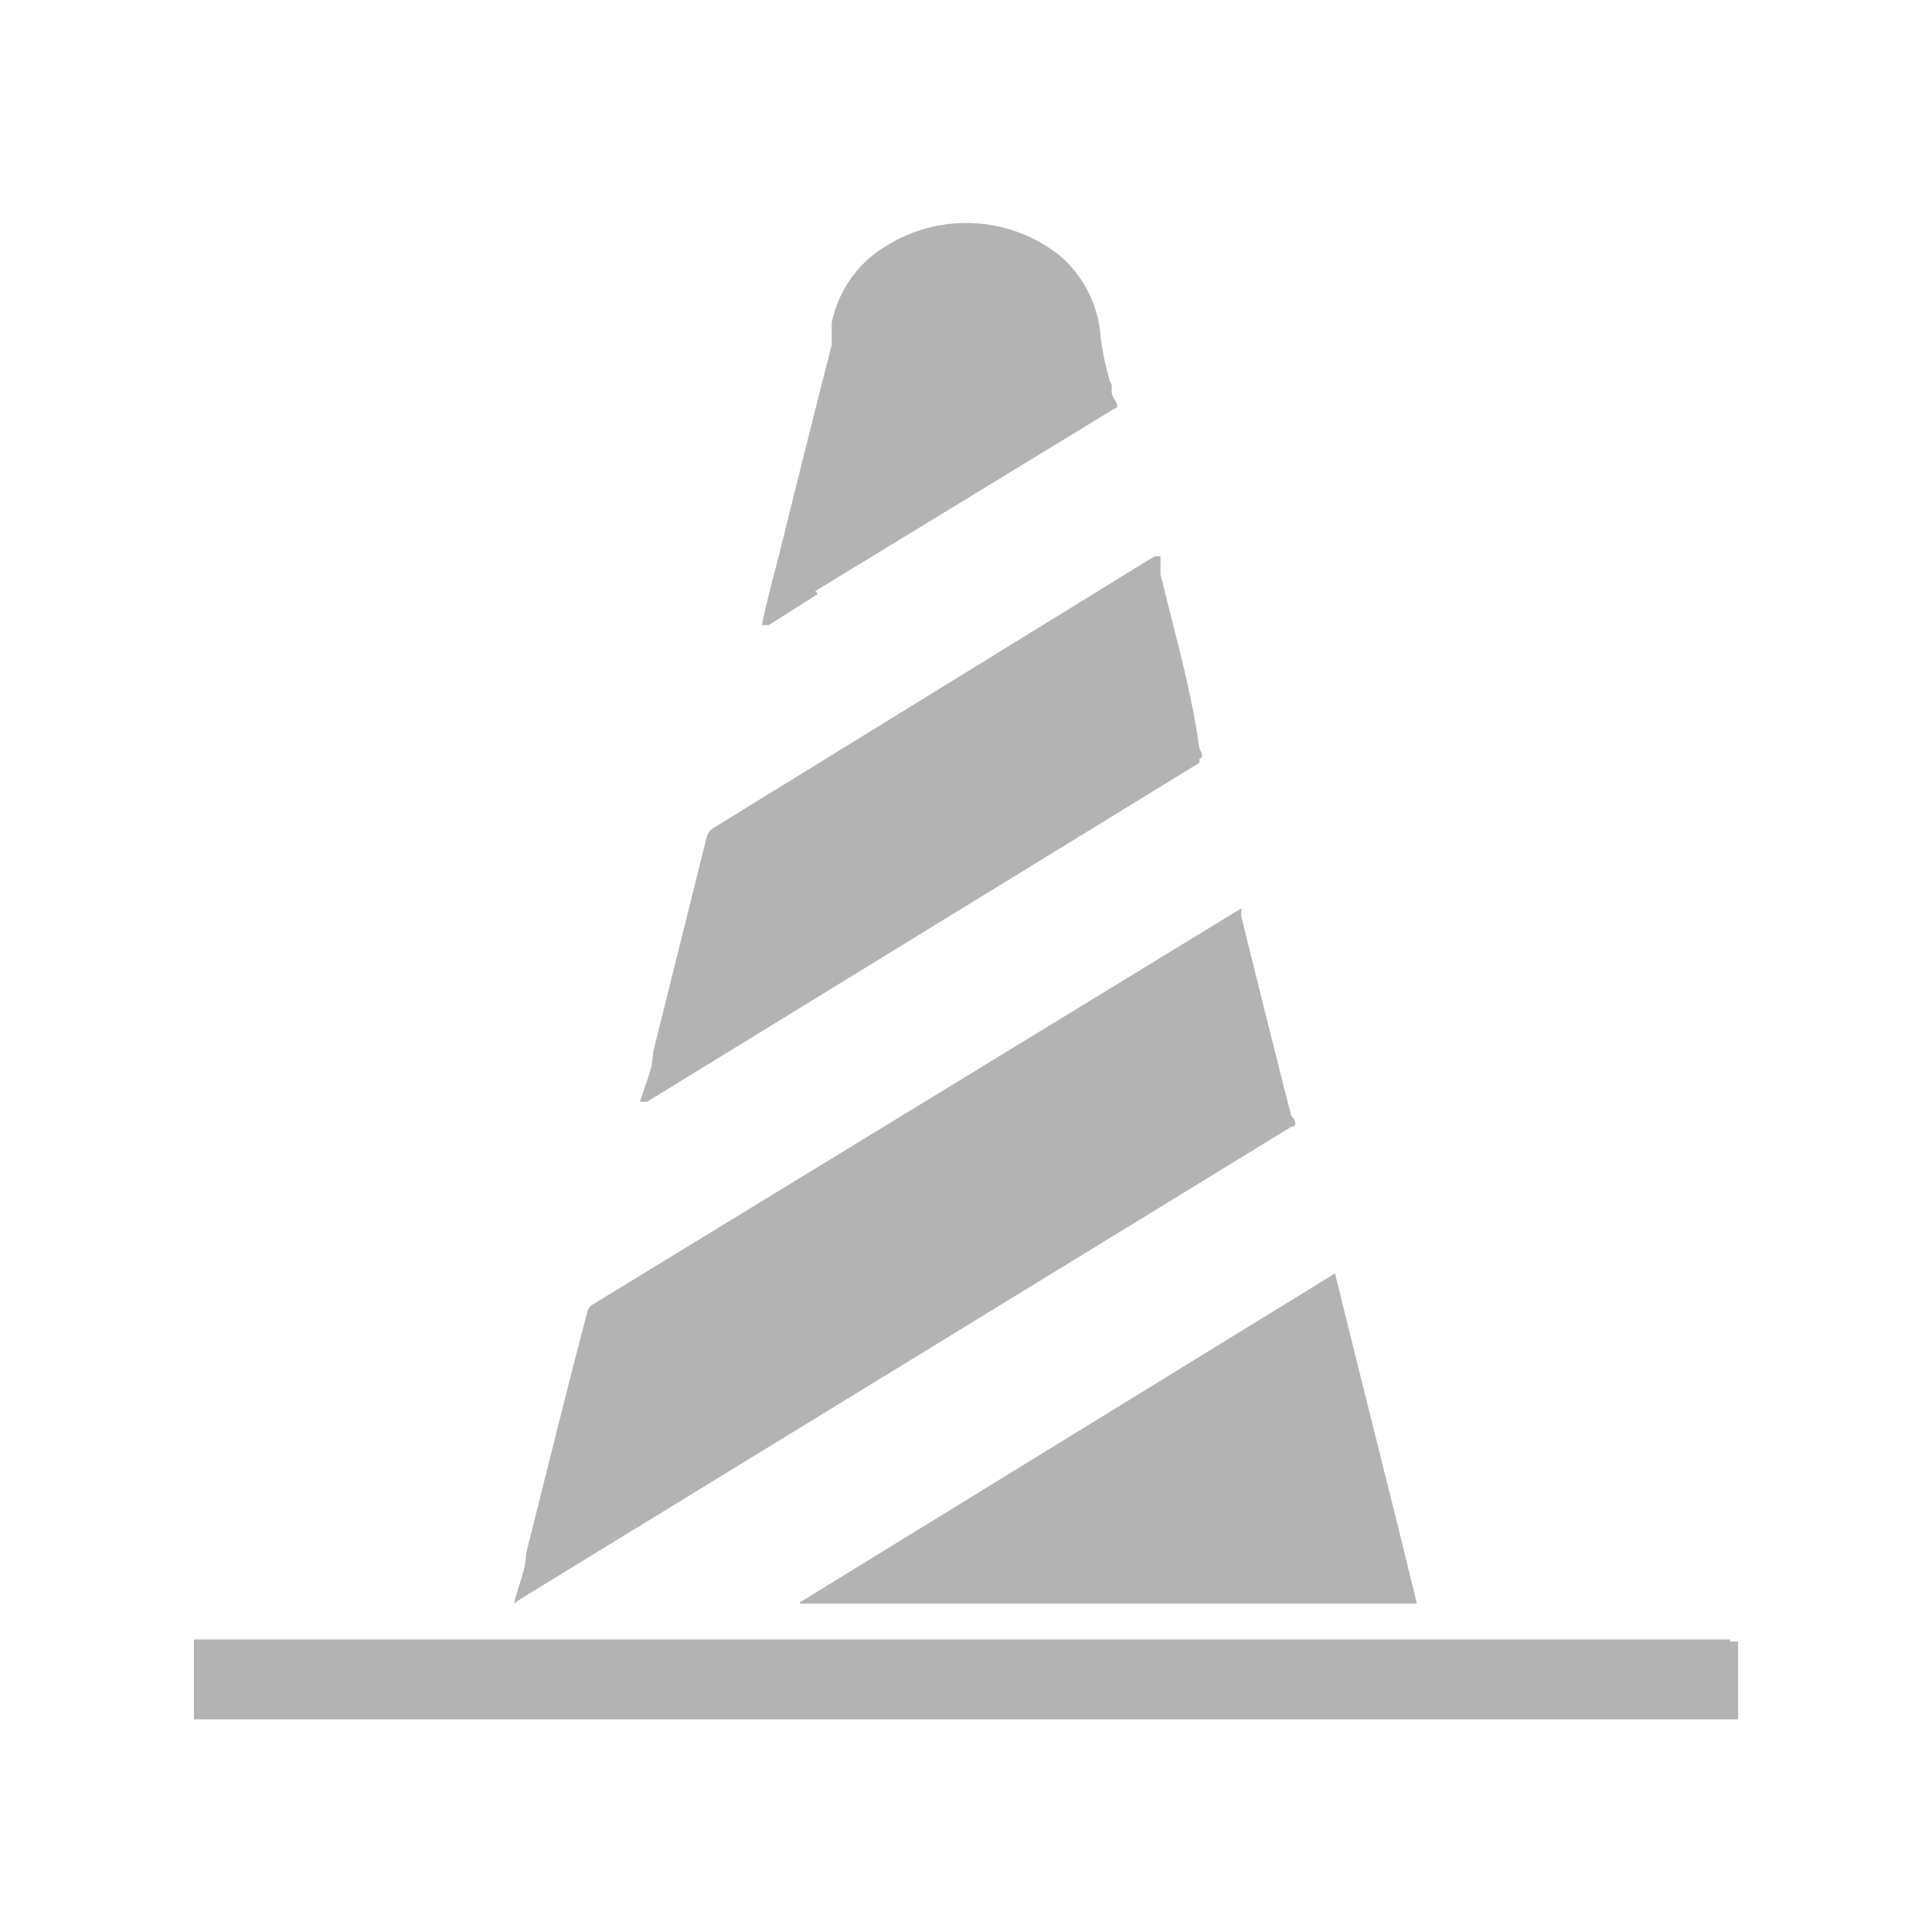
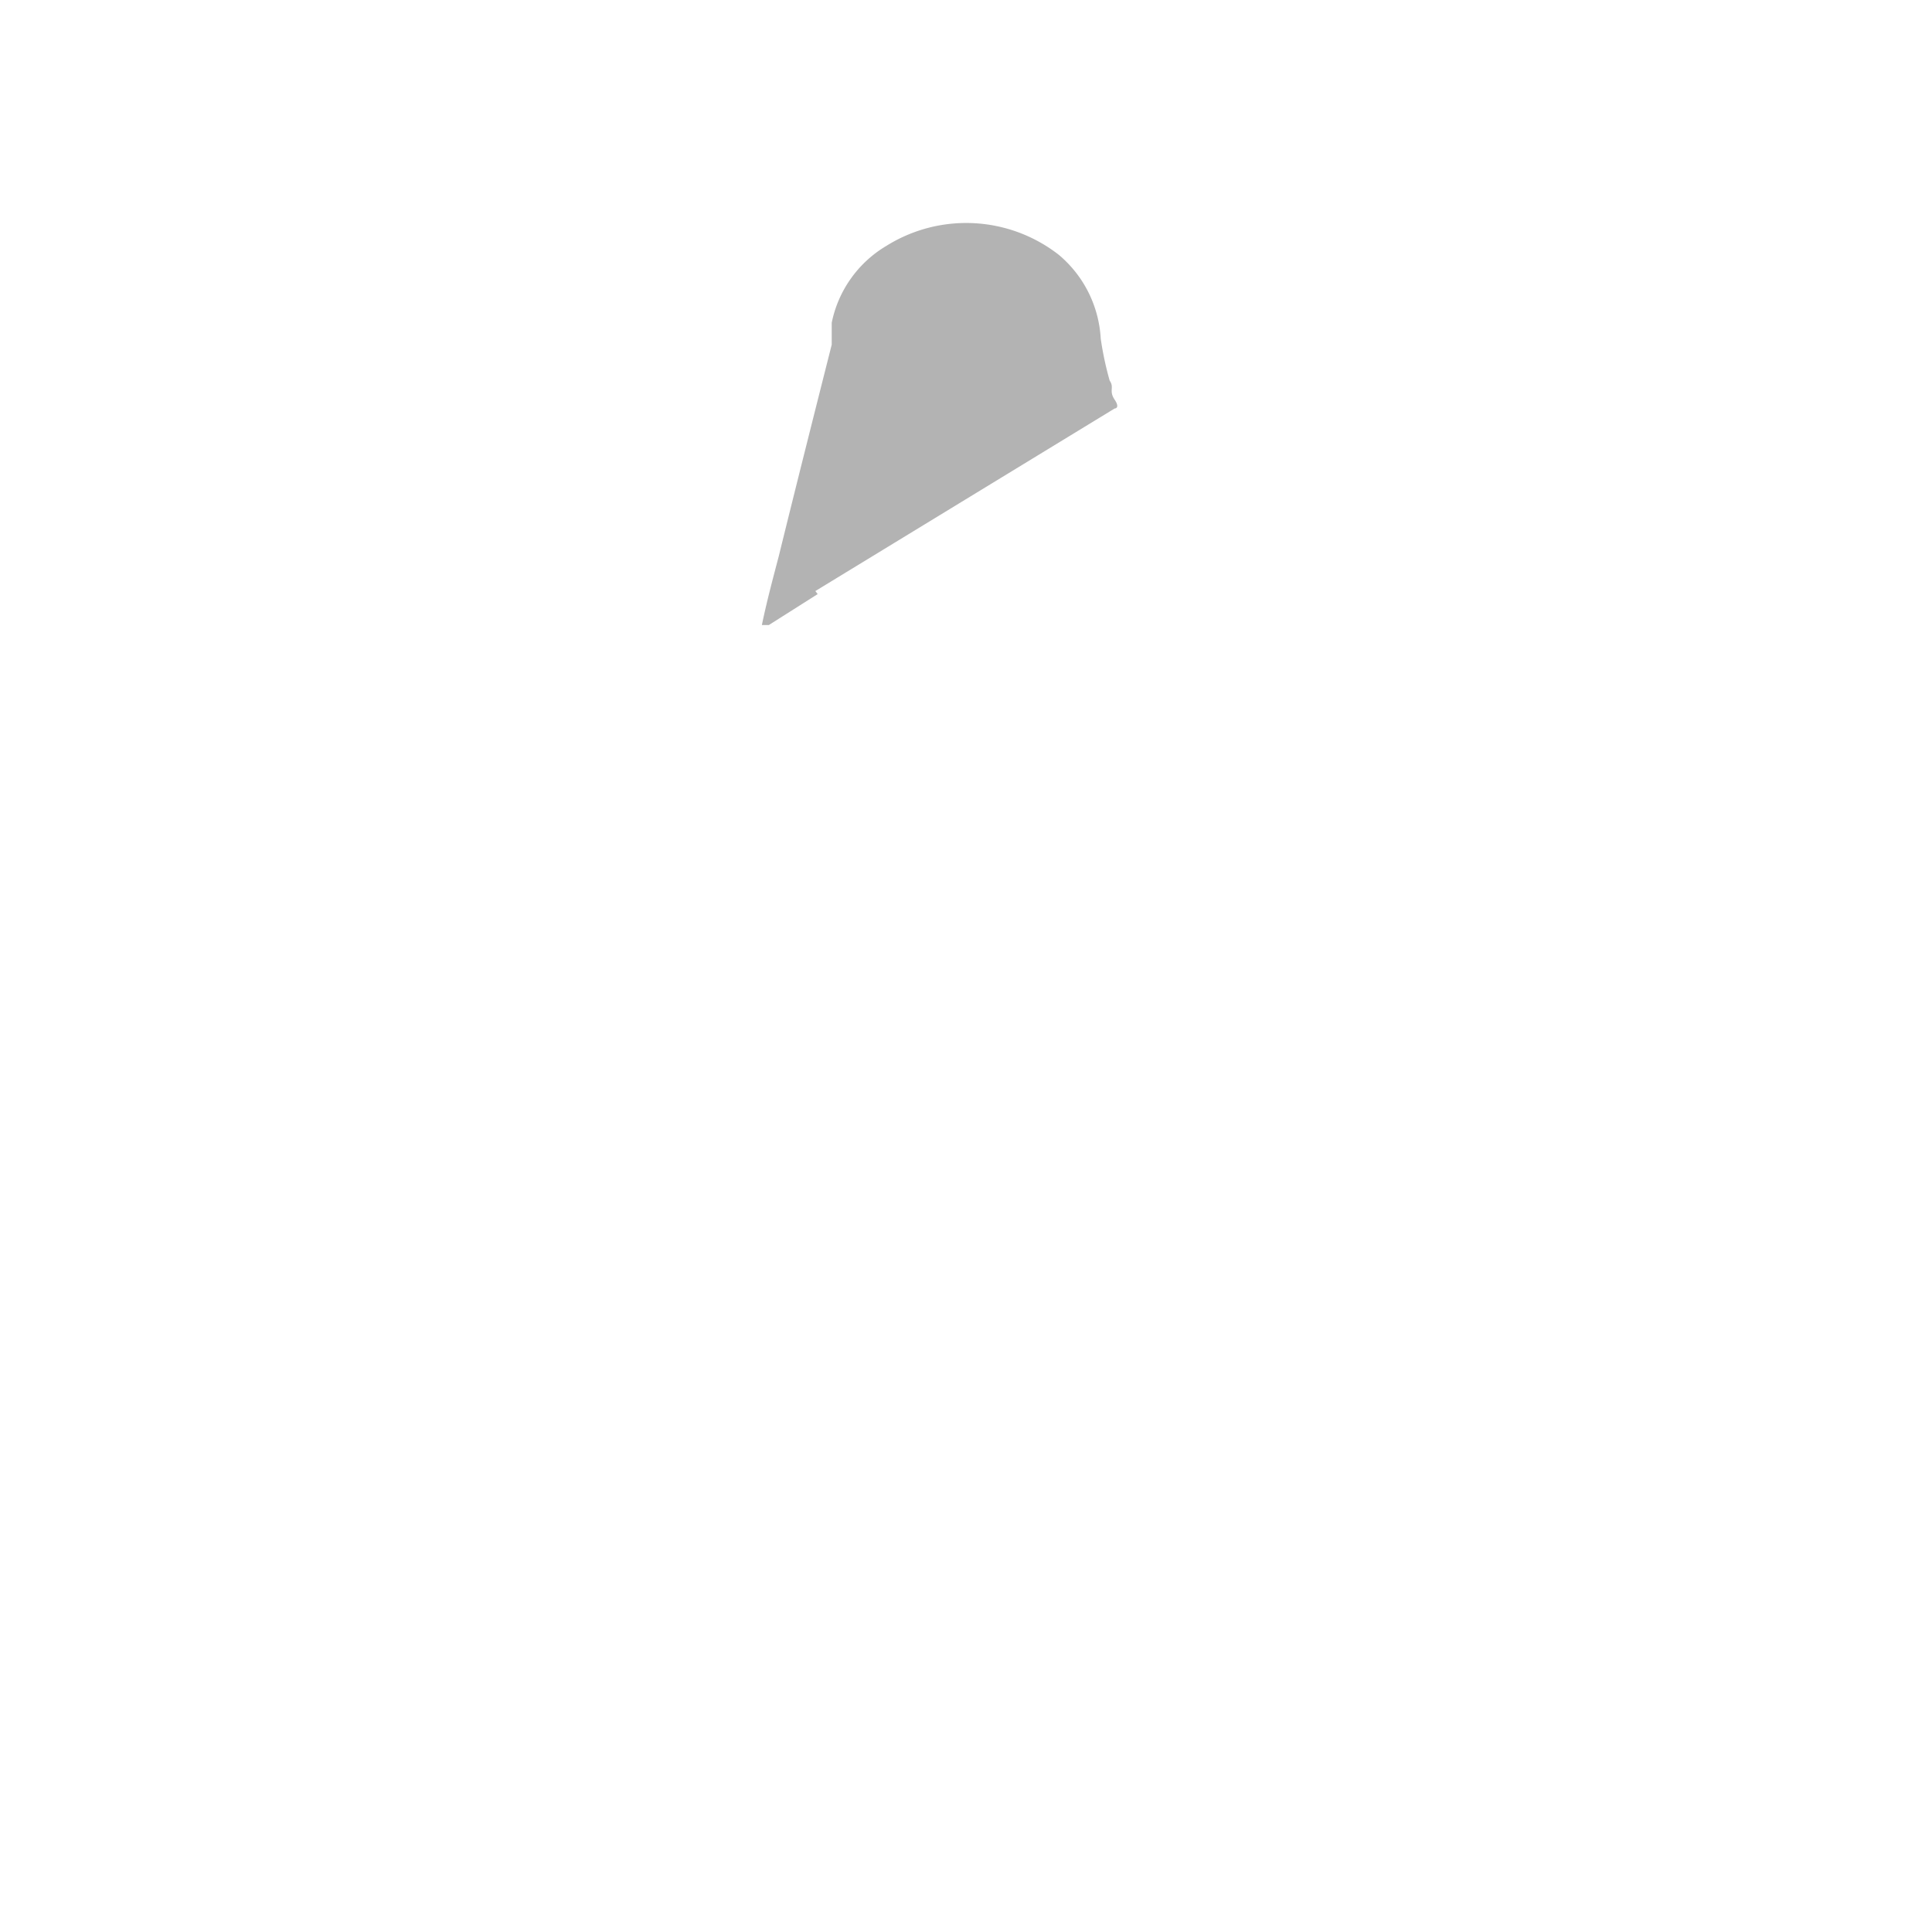
<svg xmlns="http://www.w3.org/2000/svg" viewBox="0 0 216.03 216.03">
  <defs>
    <style>.cls-1{fill:#fff;}.cls-2{fill:#b3b3b3;}</style>
  </defs>
  <g id="Layer_2" data-name="Layer 2">
    <g id="Layer_1-2" data-name="Layer 1">
-       <rect class="cls-1" width="216.03" height="216.03" />
      <g id="Layer_2-2" data-name="Layer 2">
        <g id="Layer_1-2-2" data-name="Layer 1-2">
-           <path class="cls-2" d="M193.46,183.32H21.68v8.93H194.35v-8.7h-.89" />
-           <path class="cls-2" d="M144.38,126c.55,0,.67-.56,0-1.23-1.9-7.47-3.8-15.05-5.58-22.3v-.9h0L66.3,145.85a1.41,1.41,0,0,0-.67,1c-2.34,8.92-4.58,18-6.81,26.88,0,1.79-.89,3.57-1.34,5.58l.79-.56L144.38,126" />
-           <path class="cls-2" d="M134.11,84.83s.67,0,0-1.11c-.89-6.58-2.78-13-4.35-19.52v-2h-.66L79.68,92.64a1.68,1.68,0,0,0-.67,1l-6,24.1c0,1.78-.89,3.57-1.45,5.46h.78l61.79-37.92" />
-           <path class="cls-2" d="M89.5,179.31h68.93c-3-12.38-6.13-24.54-9.15-36.92L89.39,179.2h0" />
          <path class="cls-2" d="M91.17,66.09l33.46-20.41s.67,0,0-1,0-1.34-.55-2.12a35.94,35.94,0,0,1-1-4.69,13.18,13.18,0,0,0-4.68-9.37,16.84,16.84,0,0,0-19.3-1A13,13,0,0,0,93,36.09v2.45c-2,7.92-4,15.84-5.92,23.65-.67,2.56-1.33,5-1.89,7.7h.78l5.46-3.46" />
        </g>
      </g>
    </g>
  </g>
</svg>